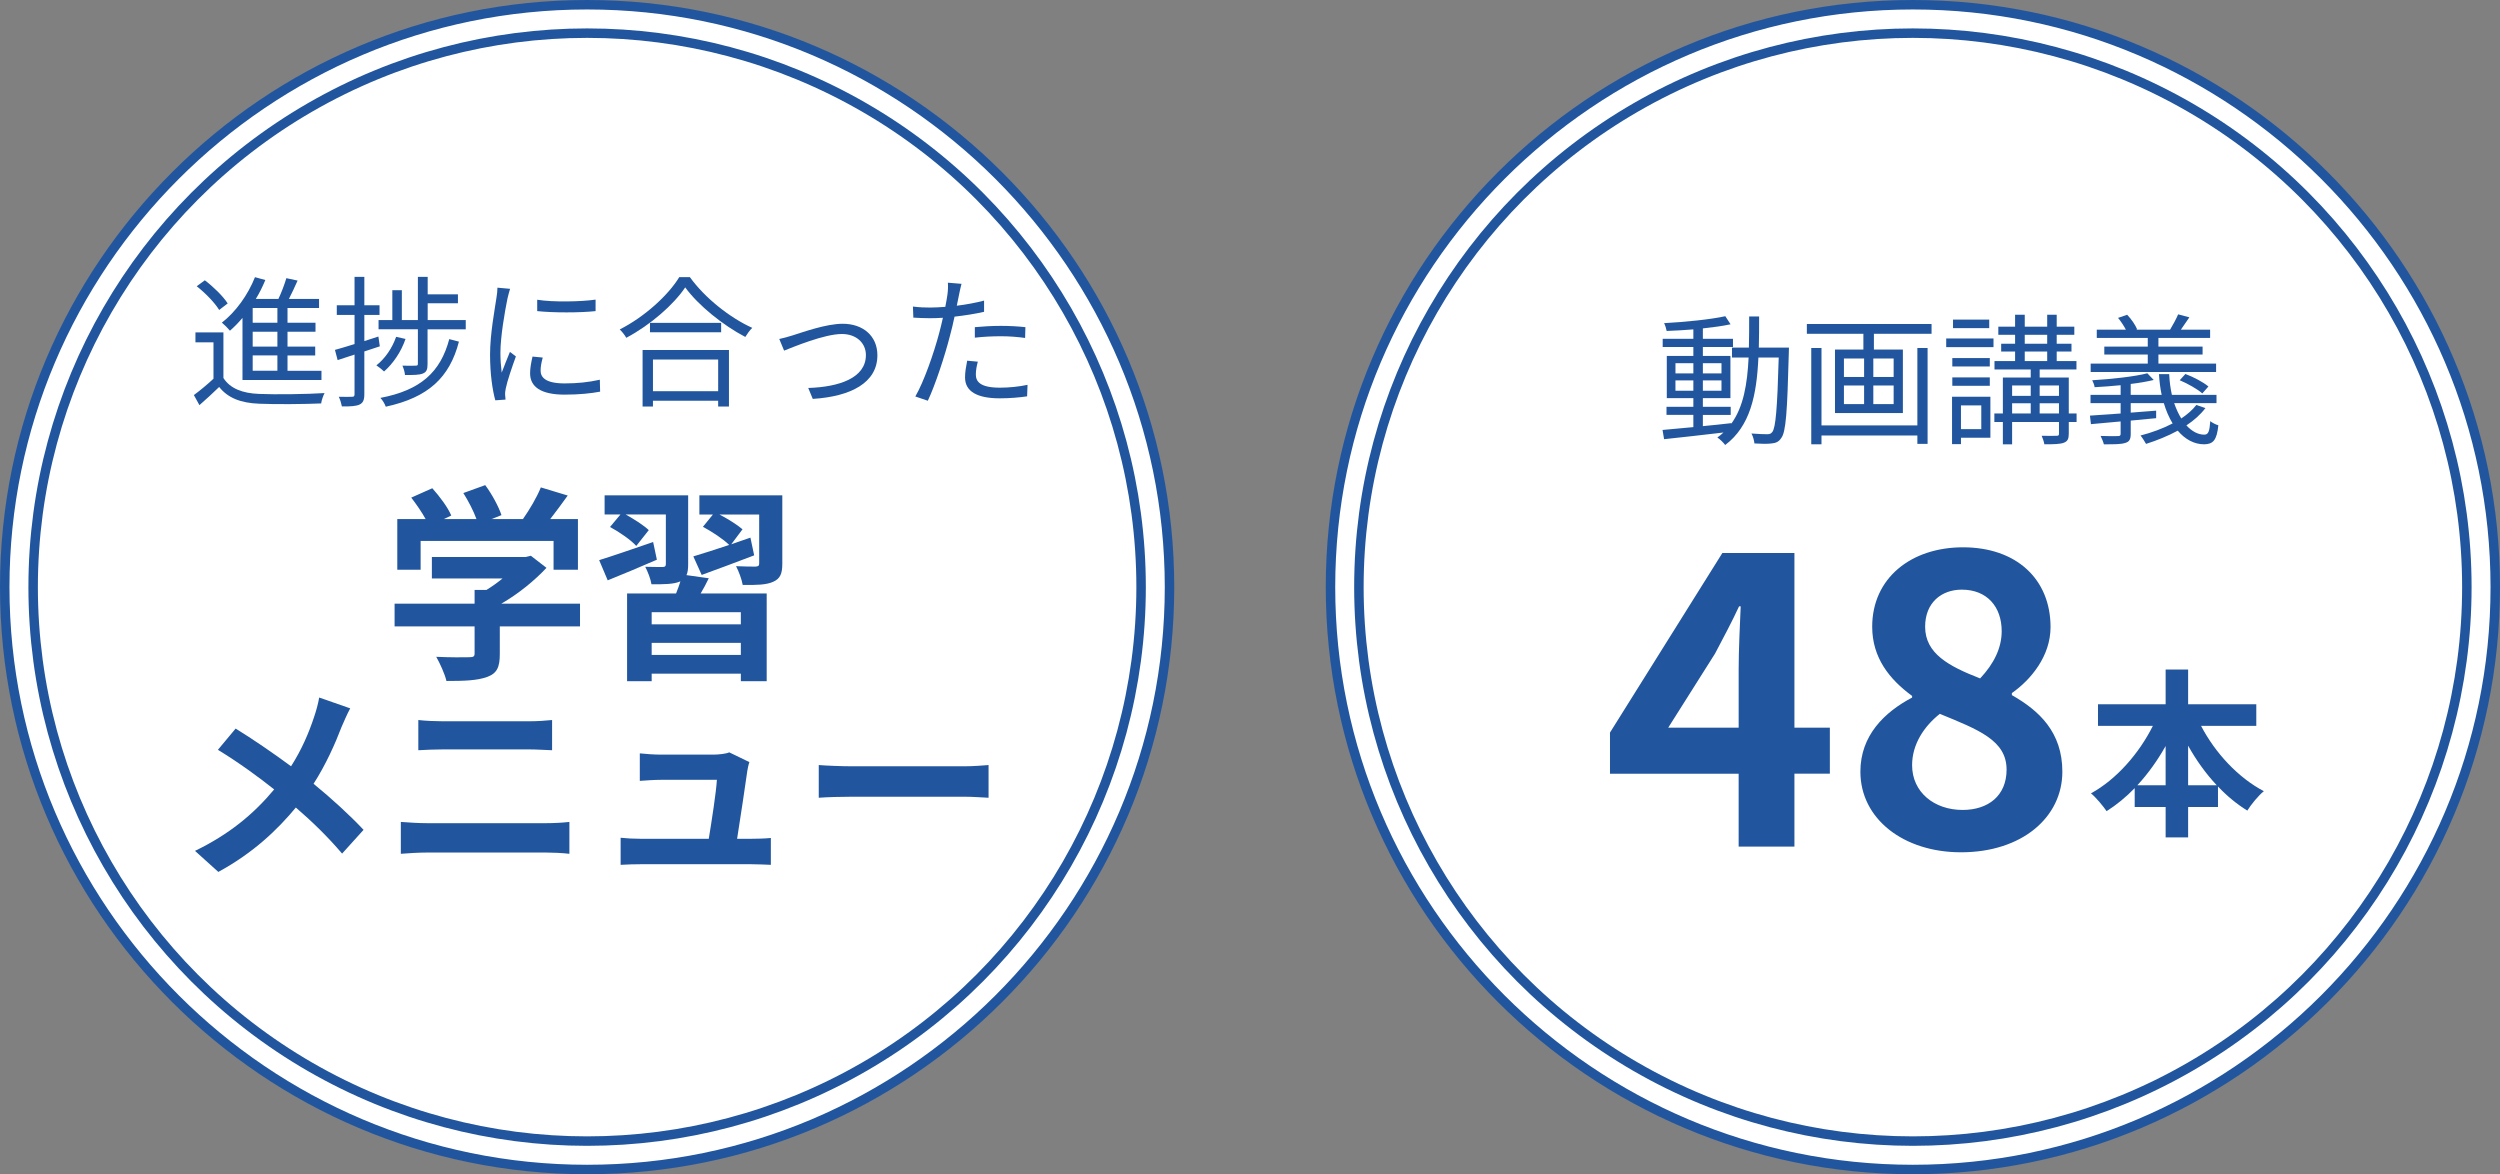
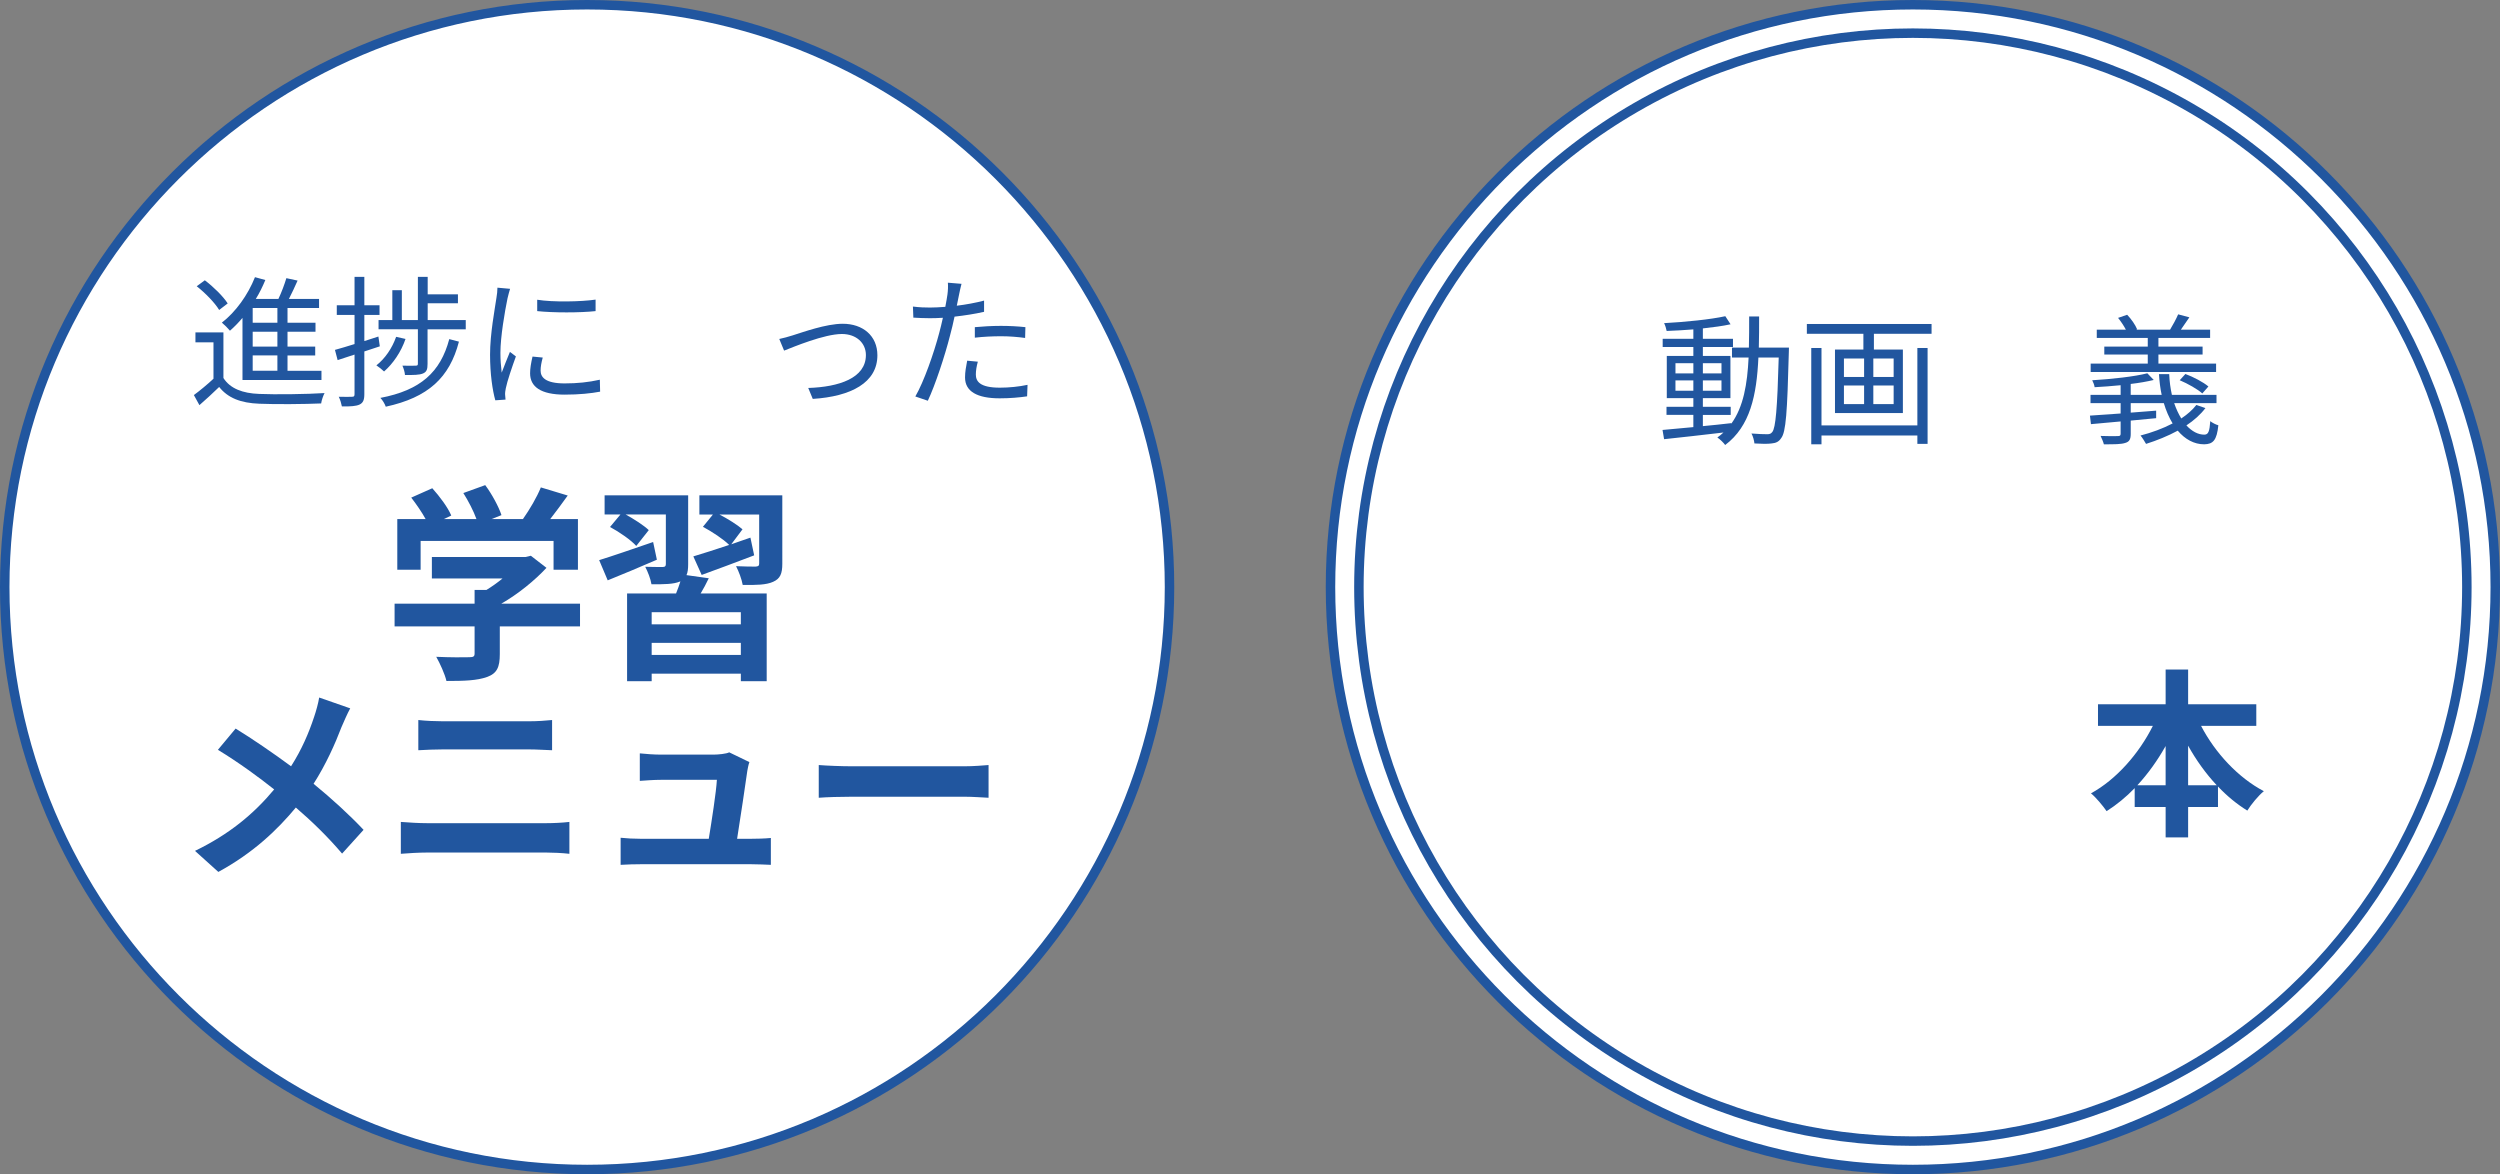
<svg xmlns="http://www.w3.org/2000/svg" version="1.1" id="レイヤー_1" x="0px" y="0px" width="264px" height="124px" viewBox="0 0 264 124" enable-background="new 0 0 264 124" xml:space="preserve">
  <rect x="0" y="0" width="264" height="124" fill="#808080" stroke="none" />
  <path fill="#FFFFFF" stroke="#21569F" stroke-miterlimit="10" d="M62,123.5C28.089,123.5,0.5,95.911,0.5,62S28.089,0.5,62,0.5  s61.5,27.589,61.5,61.5S95.911,123.5,62,123.5z" />
-   <circle fill="#FFFFFF" stroke="#21569F" stroke-miterlimit="10" cx="62" cy="62" r="58.5" />
  <path fill="#FFFFFF" stroke="#21569F" stroke-miterlimit="10" d="M202,123.5c-33.911,0-61.5-27.589-61.5-61.5S168.089,0.5,202,0.5  s61.5,27.589,61.5,61.5S235.911,123.5,202,123.5z" />
  <circle fill="#FFFFFF" stroke="#21569F" stroke-miterlimit="10" cx="202" cy="62" r="58.5" />
  <g>
    <g>
      <path fill="#21569F" d="M23.594,39.918c0.705,1.11,2.024,1.62,3.779,1.68c1.65,0.075,5.101,0.03,6.9-0.09    c-0.136,0.255-0.315,0.765-0.36,1.095c-1.68,0.075-4.845,0.105-6.524,0.03c-1.965-0.075-3.315-0.6-4.245-1.77    c-0.66,0.645-1.35,1.275-2.085,1.92l-0.585-1.065c0.63-0.465,1.395-1.095,2.07-1.725v-3.84h-1.905v-1.05h2.955V39.918z     M23.144,32.733c-0.45-0.75-1.455-1.785-2.37-2.505l0.855-0.63c0.915,0.689,1.949,1.71,2.415,2.444L23.144,32.733z M25.604,33.573    c-0.42,0.495-0.87,0.96-1.32,1.35c-0.18-0.225-0.6-0.645-0.854-0.854c1.455-1.125,2.745-2.91,3.495-4.8l1.095,0.3    c-0.285,0.69-0.615,1.365-1.005,1.995h2.385c0.33-0.69,0.645-1.545,0.84-2.19l1.185,0.255c-0.284,0.63-0.6,1.335-0.915,1.935    h3.181v0.96h-3.33v1.56h2.955v0.945h-2.955v1.575h2.925v0.93h-2.925v1.62h3.585v0.975h-8.34V33.573z M29.293,32.523h-2.609v1.56    h2.609V32.523z M29.293,35.028h-2.609v1.575h2.609V35.028z M29.293,37.533h-2.609v1.62h2.609V37.533z" />
      <path fill="#21569F" d="M38.474,37.113v4.515c0,0.615-0.135,0.915-0.51,1.095c-0.36,0.165-0.931,0.21-1.86,0.195    c-0.045-0.255-0.18-0.72-0.33-1.02c0.646,0.015,1.23,0.015,1.41,0c0.18,0,0.255-0.045,0.255-0.27v-4.185l-1.785,0.585l-0.284-1.08    c0.569-0.15,1.289-0.375,2.069-0.615v-3.075h-1.875v-1.02h1.875v-3h1.035v3h1.604v1.02h-1.604v2.76    c0.495-0.15,0.99-0.315,1.484-0.48l0.15,1.035L38.474,37.113z M42.823,35.793c-0.465,1.365-1.32,2.61-2.265,3.435    c-0.165-0.165-0.57-0.495-0.811-0.645c0.915-0.72,1.665-1.815,2.085-3.015L42.823,35.793z M49.183,33.798v0.976h-4.034v3.659    c0,0.556-0.09,0.84-0.48,1.005c-0.39,0.165-0.989,0.165-1.904,0.165c-0.016-0.3-0.136-0.69-0.271-0.99    c0.66,0.015,1.215,0.015,1.41,0c0.18,0,0.225-0.045,0.225-0.21v-3.63h-4.154v-0.976h1.455v-3.149h1.005v3.149h1.694v-4.56h1.035    v1.845h3.195v0.945h-3.195v1.77H49.183z M48.463,36.078c-0.989,3.81-3.255,5.895-7.725,6.87c-0.104-0.3-0.345-0.705-0.57-0.93    c4.245-0.81,6.346-2.715,7.275-6.209L48.463,36.078z" />
      <path fill="#21569F" d="M53.594,31.503c-0.285,1.38-0.75,4.065-0.75,5.745c0,0.735,0.045,1.365,0.135,2.1    c0.255-0.675,0.615-1.575,0.87-2.189l0.63,0.479c-0.39,1.065-0.93,2.655-1.065,3.36c-0.045,0.225-0.09,0.51-0.074,0.675    c0.015,0.165,0.029,0.375,0.045,0.525l-1.08,0.075c-0.3-1.064-0.555-2.79-0.555-4.814c0-2.205,0.494-4.77,0.675-6.015    c0.06-0.345,0.104-0.735,0.104-1.065l1.335,0.12C53.788,30.753,53.653,31.233,53.594,31.503z M57.088,39.138    c0,0.69,0.495,1.35,2.535,1.35c1.351,0,2.505-0.12,3.72-0.39l0.03,1.26c-0.945,0.18-2.205,0.315-3.75,0.315    c-2.52,0-3.645-0.84-3.645-2.25c0-0.51,0.09-1.035,0.255-1.77l1.08,0.104C57.163,38.313,57.088,38.733,57.088,39.138z     M62.894,31.638v1.215c-1.605,0.18-4.516,0.18-6.165,0v-1.2C58.363,31.923,61.394,31.863,62.894,31.638z" />
-       <path fill="#21569F" d="M72.854,29.269c1.59,2.205,4.229,4.29,6.585,5.354c-0.271,0.255-0.54,0.645-0.735,0.96    c-2.325-1.215-4.95-3.314-6.345-5.234c-1.229,1.83-3.66,3.959-6.225,5.324c-0.135-0.255-0.436-0.645-0.69-0.885    c2.61-1.32,5.115-3.6,6.285-5.52H72.854z M67.858,36.963h9.12v5.97h-1.141v-0.615h-6.885v0.615h-1.095V36.963z M76.153,34.098    v0.99h-7.515v-0.99H76.153z M68.953,37.968v3.345h6.885v-3.345H68.953z" />
      <path fill="#21569F" d="M83.698,35.418c1.065-0.33,3.525-1.229,5.295-1.229c2.13,0,3.66,1.274,3.66,3.33    c0,2.88-2.775,4.35-6.825,4.605l-0.479-1.155c3.239-0.105,6.09-1.035,6.09-3.479c0-1.26-1.005-2.22-2.535-2.22    c-1.86,0-5.145,1.38-6.104,1.755l-0.51-1.23C82.738,35.703,83.219,35.568,83.698,35.418z" />
      <path fill="#21569F" d="M101.264,31.173c-0.061,0.315-0.135,0.705-0.226,1.11c0.976-0.12,1.965-0.3,2.88-0.54v1.185    c-0.975,0.225-2.069,0.39-3.119,0.51c-0.136,0.66-0.301,1.35-0.48,2.01c-0.54,2.13-1.56,5.22-2.34,6.87l-1.32-0.45    c0.9-1.545,1.965-4.59,2.521-6.705c0.135-0.495,0.27-1.065,0.39-1.605c-0.495,0.03-0.96,0.045-1.38,0.045    c-0.66,0-1.2-0.03-1.74-0.061l-0.045-1.17c0.721,0.09,1.26,0.105,1.8,0.105c0.495,0,1.035-0.03,1.62-0.075    c0.105-0.525,0.181-1.005,0.226-1.305c0.06-0.42,0.074-0.93,0.045-1.245l1.439,0.12C101.443,30.303,101.323,30.873,101.264,31.173    z M103.049,39.543c0,0.705,0.39,1.395,2.534,1.395c0.976,0,2.01-0.105,2.925-0.3l-0.045,1.215c-0.81,0.12-1.8,0.21-2.895,0.21    c-2.37,0-3.66-0.72-3.66-2.205c0-0.585,0.105-1.14,0.226-1.77l1.125,0.105C103.123,38.688,103.049,39.153,103.049,39.543z     M105.688,34.413c0.885,0,1.785,0.045,2.595,0.135l-0.03,1.14c-0.765-0.105-1.649-0.18-2.52-0.18c-0.945,0-1.86,0.045-2.79,0.15    v-1.11C103.738,34.473,104.729,34.413,105.688,34.413z" />
    </g>
  </g>
  <g>
    <g>
      <path fill="#21569F" d="M61.251,66.147h-8.472v2.926c0,1.364-0.286,2.046-1.364,2.421c-1.034,0.374-2.398,0.418-4.269,0.418    c-0.176-0.748-0.682-1.849-1.078-2.553c1.408,0.066,3.036,0.066,3.477,0.044c0.462,0,0.572-0.088,0.572-0.396v-2.86h-8.449v-2.398    h8.449v-1.453h1.254c0.572-0.352,1.166-0.77,1.694-1.21h-7.459V58.82h9.879l0.572-0.132l1.65,1.276    c-1.254,1.343-2.971,2.751-4.774,3.785h8.317V66.147z M44.418,60.162h-2.464v-5.347h2.992c-0.396-0.726-0.99-1.584-1.519-2.267    l2.223-0.99c0.77,0.858,1.65,2.024,2.002,2.883l-0.792,0.374h3.455c-0.309-0.858-0.858-1.914-1.387-2.75l2.311-0.836    c0.704,0.946,1.43,2.288,1.716,3.168l-1.056,0.418h3.322c0.727-1.034,1.475-2.311,1.893-3.345l2.838,0.858    c-0.594,0.836-1.254,1.716-1.848,2.486h2.926v5.347h-2.574v-3.036H44.418V60.162z" />
      <path fill="#21569F" d="M69.366,59.106c-1.76,0.77-3.63,1.541-5.192,2.178l-0.902-2.134c1.431-0.44,3.587-1.188,5.699-1.914    L69.366,59.106z M74.846,61.064c-0.265,0.572-0.572,1.122-0.858,1.606h6.975v9.263h-2.729v-0.792h-9.417v0.792H66.22V62.67h5.171    c0.176-0.418,0.33-0.88,0.462-1.276l-0.065,0.021c-0.683,0.286-1.65,0.286-2.992,0.286c-0.089-0.572-0.396-1.342-0.66-1.848    c0.748,0.022,1.605,0.022,1.848,0.022s0.33-0.088,0.33-0.308v-5.237h-4.246c0.88,0.484,1.914,1.145,2.442,1.65l-1.32,1.672    c-0.551-0.616-1.782-1.474-2.772-2.002l1.1-1.32h-1.672v-2.024h8.823v7.283c0,0.484-0.044,0.858-0.176,1.145L74.846,61.064z     M78.233,64.651h-9.417v1.276h9.417V64.651z M78.233,69.161v-1.276h-9.417v1.276H78.233z M82.612,59.524    c0,1.056-0.22,1.584-0.968,1.914c-0.727,0.33-1.782,0.352-3.213,0.33c-0.109-0.616-0.418-1.431-0.704-1.98    c0.836,0.044,1.805,0.044,2.068,0.044c0.286-0.022,0.374-0.088,0.374-0.33v-5.171h-4.202c0.901,0.462,1.914,1.101,2.442,1.563    l-1.188,1.584c0.66-0.242,1.342-0.462,2.024-0.704l0.396,1.871c-1.892,0.726-3.916,1.474-5.544,2.068l-0.881-1.958    c1.013-0.308,2.354-0.726,3.785-1.21c-0.616-0.616-1.826-1.408-2.772-1.915l1.056-1.298h-1.43v-2.024h8.757V59.524z" />
      <path fill="#21569F" d="M36.061,76.783c-0.66,1.738-1.65,3.961-2.949,5.985c1.937,1.584,3.785,3.278,5.281,4.862l-2.267,2.509    c-1.54-1.805-3.124-3.345-4.885-4.863c-1.937,2.333-4.467,4.775-8.185,6.799l-2.465-2.222c3.587-1.738,6.183-3.873,8.361-6.491    c-1.584-1.254-3.696-2.816-5.941-4.181l1.871-2.244c1.76,1.078,4.07,2.662,5.853,3.982c1.122-1.76,1.87-3.498,2.442-5.236    c0.198-0.572,0.44-1.452,0.528-2.024l3.278,1.144C36.698,75.31,36.28,76.277,36.061,76.783z" />
      <path fill="#21569F" d="M45.078,86.927h12.63c0.748,0,1.672-0.044,2.42-0.132v3.366c-0.77-0.088-1.76-0.132-2.42-0.132h-12.63    c-0.858,0-1.937,0.066-2.75,0.132v-3.366C43.186,86.861,44.22,86.927,45.078,86.927z M46.75,76.167h9.109    c0.881,0,1.826-0.066,2.442-0.132v3.19c-0.638-0.021-1.672-0.088-2.442-0.088h-9.087c-0.836,0-1.849,0.044-2.597,0.088v-3.19    C44.968,76.124,46.002,76.167,46.75,76.167z" />
      <path fill="#21569F" d="M78.916,81.404c-0.176,1.298-0.748,5.083-1.078,7.173h1.408c0.572,0,1.584-0.022,2.156-0.088v2.838    c-0.44-0.022-1.519-0.066-2.112-0.066H67.717c-0.793,0-1.343,0.022-2.179,0.066v-2.86c0.594,0.066,1.408,0.11,2.179,0.11h7.129    c0.308-1.87,0.792-4.995,0.857-6.227h-5.94c-0.704,0-1.563,0.065-2.2,0.11v-2.905c0.572,0.066,1.584,0.132,2.178,0.132h5.633    c0.463,0,1.364-0.088,1.629-0.242l2.134,1.034C79.026,80.766,78.96,81.184,78.916,81.404z" />
      <path fill="#21569F" d="M90.002,80.92h11.816c1.034,0,2.002-0.088,2.574-0.132v3.455c-0.528-0.022-1.65-0.11-2.574-0.11H90.002    c-1.254,0-2.728,0.044-3.542,0.11v-3.455C87.252,80.854,88.858,80.92,90.002,80.92z" />
    </g>
  </g>
  <g>
    <g>
      <path fill="#21569F" d="M188.913,36.703c0,0-0.015,0.42-0.015,0.57c-0.165,6.284-0.301,8.369-0.811,8.999    c-0.255,0.391-0.555,0.51-1.005,0.556c-0.42,0.06-1.125,0.045-1.814,0c-0.03-0.3-0.15-0.766-0.315-1.05    c0.72,0.06,1.38,0.075,1.665,0.075c0.255,0,0.39-0.045,0.54-0.24c0.345-0.435,0.525-2.415,0.675-7.86h-2.145    c-0.181,3.99-0.87,7.26-3.51,9.24c-0.165-0.24-0.556-0.615-0.825-0.795c0.24-0.165,0.45-0.345,0.645-0.525    c-2.265,0.27-4.59,0.525-6.27,0.705l-0.165-0.975c0.9-0.075,2.025-0.18,3.255-0.3v-1.29h-2.835v-0.855h2.835v-0.915h-2.805v-4.455    h2.805v-0.944h-3.239v-0.87h3.239v-0.99c-0.96,0.075-1.935,0.135-2.819,0.165c-0.045-0.24-0.15-0.6-0.271-0.825    c2.22-0.12,4.92-0.39,6.465-0.734l0.555,0.854c-0.81,0.18-1.83,0.315-2.925,0.435v1.095h3.18v0.87h-3.18v0.944h2.91v4.455h-2.91    v0.915h2.94v0.855h-2.94v1.185c0.976-0.09,1.995-0.195,3-0.315v0.061c1.29-1.771,1.695-4.185,1.83-6.99h-1.755v-1.05h1.785    c0.029-1.05,0.029-2.145,0.029-3.285h1.051c0,1.125,0,2.235-0.03,3.285H188.913z M176.929,39.433h1.89v-1.08h-1.89V39.433z     M178.818,41.263v-1.095h-1.89v1.095H178.818z M179.823,38.353v1.08h1.965v-1.08H179.823z M181.788,40.168h-1.965v1.095h1.965    V40.168z" />
      <path fill="#21569F" d="M203.973,34.213v1.035h-6.089v1.665h3.06v6.705h-7.17v-6.705h3v-1.665h-5.97v-1.035H203.973z     M202.474,36.748h1.079v10.125h-1.079v-0.885h-10.125v0.93h-1.08v-10.17h1.08v8.175h10.125V36.748z M194.719,39.808h2.13v-1.95    h-2.13V39.808z M194.719,42.673h2.13v-1.965h-2.13V42.673z M199.969,37.858h-2.146v1.95h2.146V37.858z M199.969,40.708h-2.146    v1.965h2.146V40.708z" />
-       <path fill="#21569F" d="M205.519,35.743h4.995v0.915h-4.995V35.743z M210.184,46.228h-3.105v0.675h-0.944v-5.01h4.05V46.228z     M210.123,38.698h-3.959v-0.885h3.959V38.698z M206.164,39.853h3.959v0.885h-3.959V39.853z M210.063,34.648h-3.825v-0.9h3.825    V34.648z M207.078,42.808v2.505h2.146v-2.505H207.078z M219.288,44.563h-0.825v1.245c0,0.525-0.12,0.795-0.524,0.945    c-0.391,0.15-1.05,0.165-2.056,0.165c-0.045-0.271-0.165-0.646-0.284-0.9c0.72,0.015,1.395,0.015,1.574,0    c0.21,0,0.255-0.045,0.255-0.225v-1.23h-4.949v2.355h-0.976v-2.355h-0.899v-0.9h0.899v-3.795h2.94v-0.855h-3.825v-0.885h2.175    v-1.005h-1.47v-0.825h1.47v-0.945h-1.77v-0.855h1.77v-1.26h1.021v1.26h2.37v-1.26h1.005v1.26h1.859v0.855h-1.859v0.945h1.56v0.825    h-1.56v1.005h2.085v0.885h-3.885v0.855h3.074v3.795h0.825V44.563z M212.479,40.708v1.095h1.965v-1.095H212.479z M212.479,43.663    h1.965v-1.08h-1.965V43.663z M213.813,36.298h2.37v-0.945h-2.37V36.298z M213.813,38.128h2.37v-1.005h-2.37V38.128z     M215.389,40.708v1.095h2.039v-1.095H215.389z M217.428,43.663v-1.08h-2.039v1.08H217.428z" />
      <path fill="#21569F" d="M232.894,43.093c-0.525,0.69-1.216,1.305-2.011,1.83c0.585,0.63,1.245,0.99,1.92,0.975    c0.405-0.015,0.525-0.36,0.601-1.425c0.225,0.18,0.569,0.36,0.854,0.436c-0.165,1.59-0.555,1.995-1.5,2.01    c-1.064,0-2.01-0.525-2.789-1.44c-1.051,0.57-2.205,1.035-3.346,1.396c-0.12-0.21-0.404-0.675-0.585-0.885    c1.17-0.3,2.355-0.735,3.391-1.275c-0.375-0.615-0.69-1.335-0.931-2.145h-3.494v1.005l2.685-0.21v0.795    c-0.9,0.09-1.8,0.165-2.685,0.255v1.41c0,0.57-0.15,0.825-0.57,0.945c-0.436,0.15-1.14,0.15-2.265,0.15    c-0.061-0.255-0.226-0.63-0.346-0.885c0.811,0.03,1.59,0.03,1.815,0.015c0.225,0,0.3-0.045,0.3-0.255v-1.29l-3.135,0.285    l-0.105-0.9c0.886-0.06,2.011-0.135,3.24-0.225v-1.095h-3.18v-0.87h3.18v-1.021c-0.93,0.09-1.875,0.165-2.745,0.21    c-0.029-0.225-0.149-0.54-0.255-0.734c2.04-0.12,4.485-0.39,5.82-0.735l0.675,0.705c-0.69,0.165-1.53,0.315-2.43,0.42v1.155h3.27    c-0.15-0.69-0.24-1.425-0.285-2.19h1.08c0.03,0.78,0.135,1.515,0.285,2.19h4.71v0.87h-4.47c0.21,0.615,0.465,1.155,0.749,1.62    c0.631-0.42,1.186-0.9,1.591-1.425L232.894,43.093z M234.019,39.283h-13.245v-0.885h6.03v-0.96h-4.59v-0.84h4.59v-0.915h-5.385    v-0.87h3.074c-0.21-0.405-0.524-0.87-0.824-1.245l0.96-0.33c0.435,0.45,0.869,1.08,1.05,1.53l-0.105,0.045h3.585    c0.285-0.465,0.66-1.155,0.855-1.62l1.185,0.315c-0.3,0.45-0.63,0.93-0.9,1.305h3.09v0.87h-5.459v0.915h4.664v0.84h-4.664v0.96    h6.09V39.283z M232.563,41.548c-0.495-0.45-1.53-1.035-2.385-1.395l0.6-0.66c0.854,0.315,1.905,0.87,2.43,1.32L232.563,41.548z" />
    </g>
  </g>
  <g>
    <g>
      <path fill="#21569F" d="M232.433,76.652c1.482,2.85,3.914,5.471,6.63,6.896c-0.569,0.456-1.349,1.406-1.747,2.052    c-1.103-0.684-2.146-1.539-3.097-2.545v2.165h-3.153v3.211h-2.375V85.22h-3.268v-1.994c-0.912,0.95-1.919,1.767-2.964,2.432    c-0.398-0.57-1.12-1.444-1.652-1.881c2.679-1.463,5.072-4.198,6.535-7.124h-5.794v-2.28h7.143v-3.667h2.375v3.667h7.199v2.28    H232.433z M228.69,82.921V78.78c-0.854,1.52-1.861,2.925-2.982,4.141H228.69z M234.086,82.921    c-1.14-1.216-2.166-2.641-3.021-4.179v4.179H234.086z" />
    </g>
  </g>
  <g>
    <g>
-       <path fill="#21569F" d="M183.602,81.703h-13.588V77.36l11.867-18.963h7.611v18.447h3.741v4.859h-3.741V89.4h-5.891V81.703z     M183.602,76.844v-6.192c0-1.849,0.129-4.773,0.215-6.622h-0.172c-0.774,1.677-1.635,3.268-2.537,4.988l-4.945,7.826H183.602z" />
-       <path fill="#21569F" d="M196.457,81.488c0-3.827,2.537-6.278,5.461-7.826V73.49c-2.407-1.763-4.214-4.042-4.214-7.31    c0-5.117,4.085-8.385,9.589-8.385c5.633,0,9.245,3.354,9.245,8.428c0,3.053-2.063,5.547-4.085,6.966v0.215    c2.881,1.634,5.332,3.913,5.332,8.084c0,4.815-4.257,8.514-10.707,8.514C201.016,90.002,196.457,86.476,196.457,81.488z     M211.895,81.273c0-3.096-2.967-4.214-7.052-5.891c-1.678,1.333-2.925,3.226-2.925,5.418c0,2.881,2.365,4.73,5.332,4.73    C209.959,85.53,211.895,84.025,211.895,81.273z M211.378,66.653c0-2.58-1.548-4.386-4.214-4.386c-2.149,0-3.87,1.376-3.87,3.913    c0,2.838,2.494,4.171,5.806,5.461C210.562,70.093,211.378,68.416,211.378,66.653z" />
-     </g>
+       </g>
  </g>
</svg>